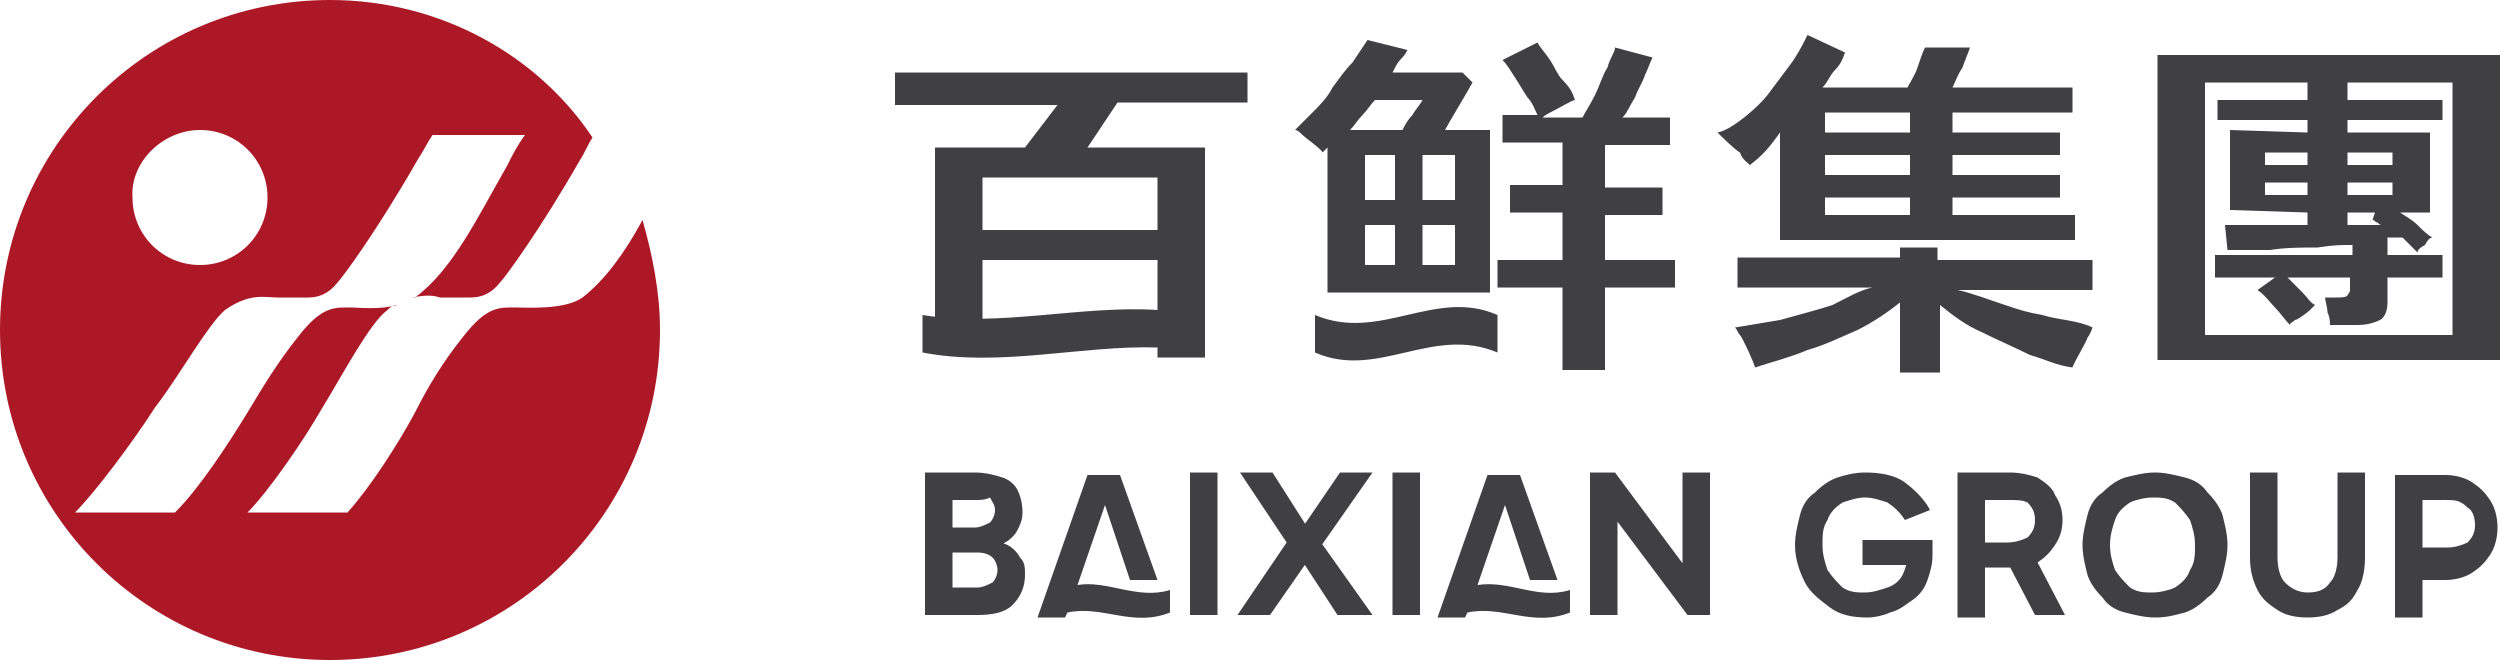
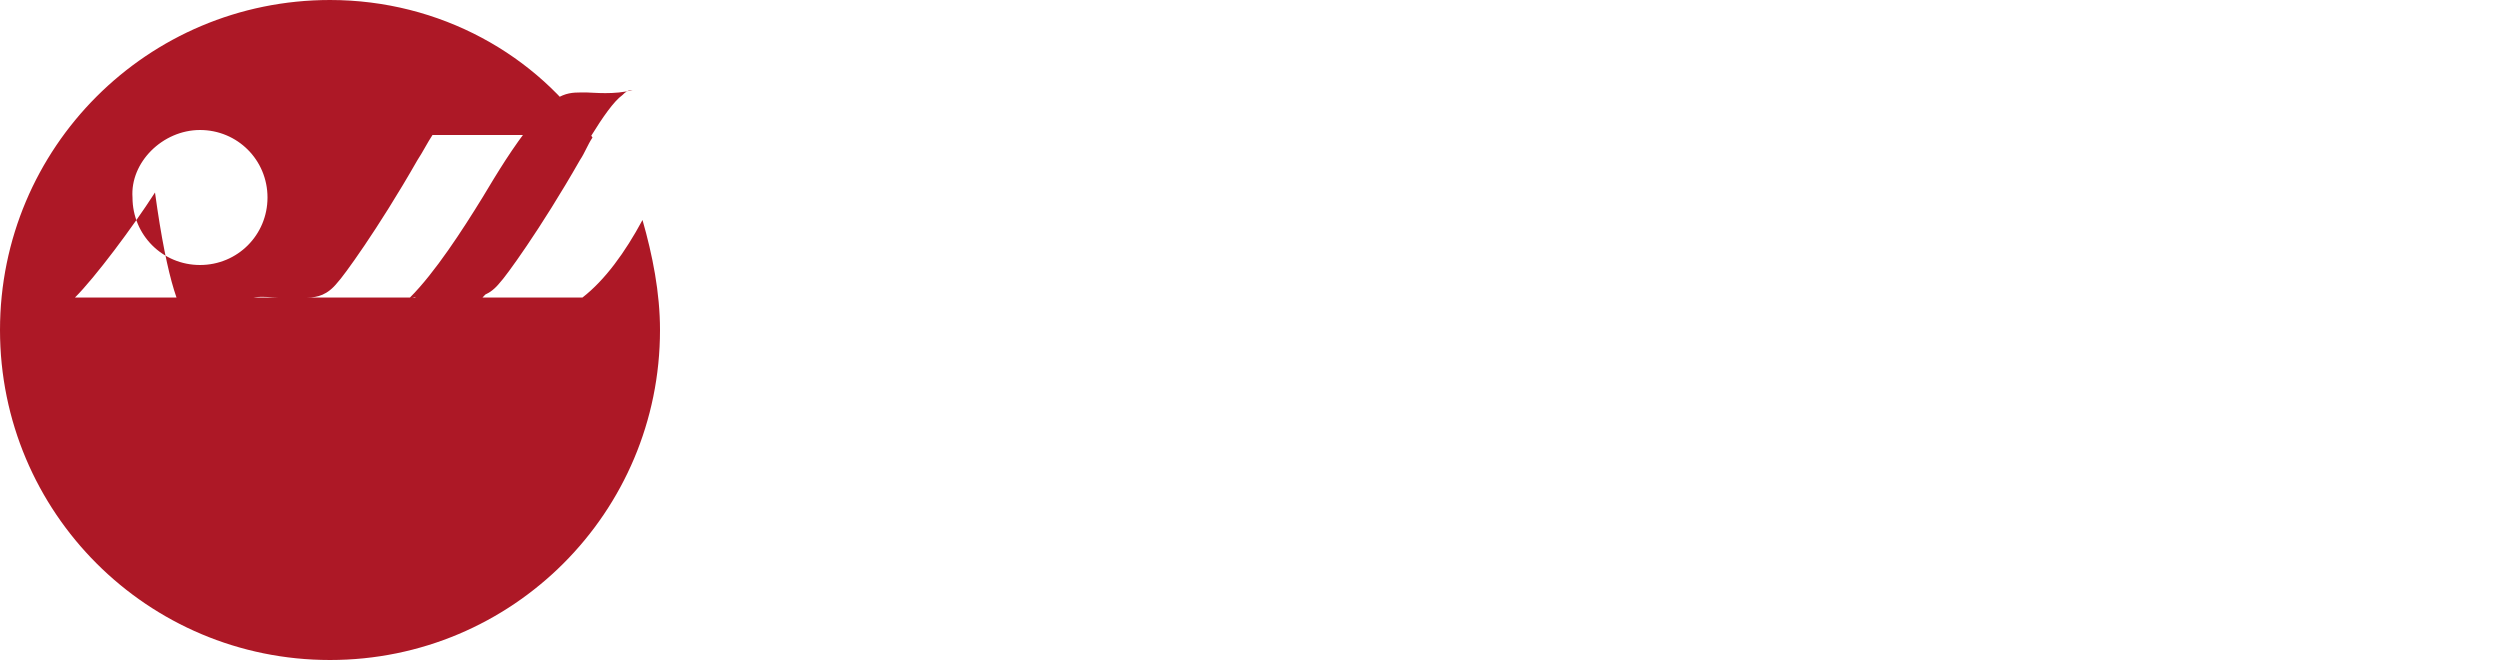
<svg xmlns="http://www.w3.org/2000/svg" viewBox="0 0 100 26.4">
  <style>.st1{fill:#403f41}</style>
-   <path d="M23.3 11.9c-.7.5-2.2.4-2.6.4-.7 0-1.2-.1-2.2 1.2-.8 1-1.4 2-1.9 3-.7 1.3-1.8 3-2.7 4h-4c.8-.8 2.2-2.8 3-4.2.8-1.3 1.9-3.4 2.6-3.9.1-.1.2-.2.4-.2-.7.2-1.6.1-1.8.1-.7 0-1.2-.1-2.2 1.2-.8 1-1.4 2-2 3-.8 1.3-1.9 3-2.9 4H3c.8-.8 2.3-2.8 3.2-4.2C7.2 15 8.3 13 9 12.4c1-.7 1.6-.5 2.1-.5h1.2c.4 0 .8-.1 1.2-.6.2-.2 1.6-2.1 3.2-4.9.2-.3.4-.7.6-1H21c-.3.4-.5.8-.7 1.2-1.2 2.1-2.2 4.2-3.7 5.3h-.1c.5-.1.8-.1 1.1 0h1.2c.4 0 .8-.1 1.2-.6.2-.2 1.6-2.1 3.2-4.9.2-.3.3-.6.5-.9C21.5 2.2 17.6 0 13.2 0 5.9 0 0 5.9 0 13.2c0 7.3 5.9 13.2 13.2 13.2 7.3 0 13.2-5.9 13.2-13.2 0-1.5-.3-3-.7-4.4-.7 1.3-1.5 2.4-2.4 3.1M8 5.2c1.5 0 2.7 1.2 2.7 2.7 0 1.5-1.2 2.7-2.7 2.7-1.5 0-2.7-1.2-2.7-2.7C5.2 6.5 6.5 5.2 8 5.2" style="fill:#ad1826" />
-   <path class="st1" d="M86.3 2.2H100v12.2H86.3V2.2zm1.9 11.2h9.9V3.3h-4.2V4h3.8v.8h-3.8v.5h3.3v3.2H96c.3.2.5.3.7.5.2.2.4.4.6.5-.1 0-.2.1-.3.3-.2.1-.3.2-.3.3l-.3-.3-.3-.3h-.6v.7h2.2v.9h-2.2v1c0 .3-.1.6-.3.7-.2.1-.5.2-.9.2h-1.1c0-.1 0-.3-.1-.5 0-.2-.1-.5-.1-.6h.5c.1 0 .4 0 .4-.1 0 0 .1-.1.1-.2v-.5h-2.5l.6.6c.2.2.3.4.5.5l-.2.2c-.1.1-.5.4-.6.4-.1.1-.2.1-.2.2-.2-.2-.4-.5-.6-.7-.2-.2-.4-.5-.7-.7l.7-.5h-2.4v-.9h5.5v-.4c-.6 0-.7 0-1.4.1-.6 0-1.3 0-1.9.1h-1.7L89 9h3.3v-.5l-3.1-.1V5.2l3.1.1v-.5h-3.6V4h3.6v-.7h-4.1v10.1zm2.4-6.8h1.7v-.5h-1.7v.5zm0 1.2h1.7v-.5h-1.7v.5zm3.3-1.2h1.8v-.5h-1.8v.5zm0 1.2h1.8v-.5h-1.8v.5zm0 1.2h1.4c-.1 0-.1 0-.2-.1-.1 0-.1-.1-.2-.1l.1-.3h-1.1V9zM53.1 11.7V5.9L53 6l-.1.1c0-.1-.7-.6-.8-.7-.1-.1-.2-.2-.3-.2l.7-.7c.3-.3.6-.6.8-1 .3-.4.5-.7.8-1l.6-.9 1.6.4c-.1.2-.2.3-.3.4-.1.1-.2.3-.3.5h2.8l.4.4c-.1.2-1 1.7-1.1 1.9h1.8v6.5h-6.5zm.9-6.5h2.1c.1-.2.2-.4.4-.6.1-.2.3-.4.4-.6H55c-.2.2-.3.4-.5.6-.2.2-.3.4-.5.6m.6 2.8h1.2V6.2h-1.2V8zm0 2.6h1.2V9h-1.2v1.6zM56.9 8h1.3V6.2h-1.3V8zm0 2.6h1.3V9h-1.3v1.6zm5.6 4.2v-3.3h-2.6v-1.1h2.6V8.5h-2.1V7.4h2.1V5.7h-2.4V4.6h1.4c-.1-.2-.2-.5-.4-.7-.2-.3-.3-.5-.5-.8-.2-.3-.3-.5-.5-.7l1.4-.7c.1.2.3.4.5.7.2.3.3.6.5.8.3.3.4.5.5.8-.1 0-.6.3-.8.4-.2.1-.4.2-.5.3h1.6c.1-.2.3-.5.5-.9s.3-.8.5-1.1c.1-.4.3-.6.3-.8l1.5.4c-.1.2-.2.5-.3.7-.1.3-.3.6-.4.9-.2.3-.3.6-.5.8h1.9v1.1h-2.6v1.7h2.3v1.1h-2.3v1.8H67v1.1h-2.8v3.3h-1.7zM59.9 14.1c-2.6-1.1-4.8 1.1-7.3 0v-1.5c2.6 1.1 4.8-1.1 7.3 0v1.5zM70 6.6c.5-.4.7-.6 1.2-1.3v4.3H83v-1h-4.9v-.7h4.3V7h-4.3v-.8h4.3v-.9h-4.3v-.8h4.8v-1h-4.8c.1-.2.2-.5.4-.8.1-.3.2-.5.3-.8H77c-.1.2-.2.5-.3.8-.1.3-.3.6-.4.8h-3.4c.2-.2.3-.5.5-.7.2-.2.3-.4.4-.7l-1.5-.7c-.2.4-.4.8-.7 1.2l-.9 1.2c-.3.4-1.4 1.4-2 1.5.1.1.7.7.9.8.1.3.3.4.4.5m3-2.1h3.4v.8H73v-.8zm0 1.7h3.4V7H73v-.8zm0 1.7h3.4v.7H73v-.7zM81.7 12.6c-.6-.1-.9-.2-1.5-.4s-1.4-.5-1.9-.6h5.4v-1.2h-6.2v-.5H76v.4h-6.5v1.2h5.4c-.5.1-1 .4-1.6.7-.6.2-1.4.4-2.1.6l-1.8.3c.1.1.1.2.2.3.1.1.6 1.2.6 1.3.6-.2 1.4-.4 2.1-.7.7-.2 1.3-.5 2-.8.6-.3 1.2-.7 1.7-1.1v2.8h1.6v-2.7c.5.4 1 .8 1.7 1.1.6.3 1.3.6 1.9.9.7.2 1 .4 1.7.5 0-.1.6-1.1.6-1.2.1-.1.2-.4.2-.4-.6-.3-1.4-.3-2-.5M49.9 4.2V2.9H35.8v1.3h6.5L41 5.9h-3.6v7.3h1.9v-2.8h7v2c-3-.2-6.4.7-9.4.2v1.5c3.1.6 6.4-.3 9.4-.2v.4h1.9V5.9h-4.7l1.2-1.8h5.2zm-3.6 5h-7V7.1h7v2.1zM37 24.6v-5.7h2c.4 0 .8.1 1.1.2.3.1.5.3.6.5.1.2.2.5.2.9 0 .3-.1.5-.2.7-.1.2-.3.4-.5.5-.2.1-.5.2-.7.2v-.3c.3 0 .6.1.8.2.2.1.4.3.5.5.2.2.2.4.2.7 0 .5-.2.9-.5 1.2-.3.3-.8.4-1.4.4H37zm1.1-5.1v4.4l-.4-.4h1.4c.2 0 .4-.1.6-.2.1-.1.2-.3.2-.5s-.1-.4-.2-.5c-.1-.1-.3-.2-.6-.2h-1.5v-1H39c.2 0 .4-.1.6-.2.1-.1.2-.3.2-.5s-.1-.3-.2-.5c-.2.1-.4.1-.6.1h-1.3l.4-.5zM47.6 18.9h1.1v5.7h-1.1zM50.9 18.9l1.4 2.2h-.2l1.5-2.2h1.3l-2.1 3-.1-.4 2.2 3.1h-1.4L52 22.3h.4l-1.6 2.3h-1.3l2.1-3.1v.4l-2-3zM55.7 18.9h1.1v5.7h-1.1zM67.5 24.6l-3.3-4.4.5-.1v4.5h-1.1v-5.7h1l3.2 4.3-.5.1v-4.4h1.1v5.7zM74.7 24.7c-.6 0-1.1-.1-1.5-.4s-.8-.6-1-1c-.2-.4-.4-.9-.4-1.5 0-.4.1-.8.2-1.2.1-.4.3-.7.6-.9.3-.3.6-.5.9-.6.3-.1.7-.2 1.1-.2.6 0 1.2.1 1.6.4.4.3.8.7 1 1.1l-1 .4c-.2-.3-.4-.5-.7-.7-.3-.1-.6-.2-.9-.2-.3 0-.6.1-.9.2-.3.2-.5.4-.6.7-.2.3-.2.6-.2 1s.1.7.2 1c.2.3.4.5.6.7.3.2.6.2.9.2.3 0 .6-.1.9-.2.3-.1.5-.3.6-.5.1-.2.2-.5.2-.8l.3.4h-2.1v-1h2.8v.6c0 .4-.1.7-.2 1-.1.3-.3.6-.6.8-.3.2-.5.4-.9.5-.2.1-.6.2-.9.2M78.3 24.6v-5.7h2.1c.4 0 .8.1 1.1.2.3.2.6.4.7.7.2.3.3.6.3 1s-.1.7-.3 1c-.2.3-.4.5-.7.7-.3.2-.7.2-1.1.2h-1.2v-1h1.1c.3 0 .6-.1.8-.2.2-.2.3-.4.3-.7 0-.3-.1-.5-.3-.7-.2-.1-.4-.1-.8-.1h-1.1l.2-.2v4.9h-1.1zm3.1 0-1.2-2.3h1.2l1.2 2.3h-1.2zM83.3 21.8c0-.4.1-.8.2-1.2.1-.4.3-.7.6-.9.3-.3.6-.5.9-.6.4-.1.8-.2 1.2-.2.4 0 .8.1 1.2.2.4.1.7.3.9.6.3.3.5.6.6.9.1.4.2.8.2 1.2 0 .4-.1.8-.2 1.2-.1.4-.3.7-.6.9-.3.3-.6.5-.9.6-.4.1-.7.2-1.2.2-.4 0-.8-.1-1.2-.2-.4-.1-.7-.3-.9-.6-.3-.3-.5-.6-.6-.9-.1-.4-.2-.8-.2-1.2m1.1 0c0 .4.1.7.2 1 .2.3.4.5.6.7.3.2.6.2.9.2.3 0 .7-.1.9-.2.3-.2.5-.4.6-.7.2-.3.2-.6.2-1s-.1-.7-.2-1c-.2-.3-.4-.5-.6-.7-.3-.2-.6-.2-.9-.2-.3 0-.7.1-.9.2-.3.2-.5.4-.6.7-.1.3-.2.6-.2 1M92.3 24.7c-.5 0-.9-.1-1.2-.3-.3-.2-.6-.4-.8-.8-.2-.4-.3-.8-.3-1.3v-3.4h1.1v3.4c0 .4.1.8.3 1 .2.2.5.4.9.4s.7-.1.9-.4c.2-.2.3-.6.3-1v-3.4h1.1v3.4c0 .5-.1 1-.3 1.3-.2.4-.4.6-.8.8-.3.2-.7.3-1.2.3M96.8 21.9h1.1c.3 0 .6-.1.8-.2.2-.2.3-.4.3-.7 0-.3-.1-.6-.3-.7-.3-.3-.5-.3-.9-.3h-1.1l.2-.2v4.9h-1.1V19h2c.4 0 .8.1 1.1.3.3.2.5.4.7.7.2.3.3.7.3 1.1 0 .4-.1.8-.3 1.1-.2.3-.4.5-.7.7-.3.2-.7.3-1.1.3h-1.2v-1.3zM59.1 23.4l1.1-3.2 1 3h1.1L60.8 19h-1.3l-2 5.7h1.1l.1-.2c1.4-.3 2.6.6 4.1 0v-.9c-1.3.4-2.4-.4-3.7-.2M43.1 23.4l1.1-3.2 1 3h1.1L44.8 19h-1.3l-2 5.7h1.1l.1-.2c1.4-.3 2.6.6 4.1 0v-.9c-1.3.4-2.5-.4-3.7-.2" />
+   <path d="M23.3 11.9h-4c.8-.8 2.2-2.8 3-4.2.8-1.3 1.9-3.4 2.6-3.9.1-.1.2-.2.4-.2-.7.2-1.6.1-1.8.1-.7 0-1.2-.1-2.2 1.2-.8 1-1.4 2-2 3-.8 1.3-1.9 3-2.9 4H3c.8-.8 2.3-2.8 3.2-4.2C7.2 15 8.3 13 9 12.4c1-.7 1.6-.5 2.1-.5h1.2c.4 0 .8-.1 1.2-.6.2-.2 1.6-2.1 3.2-4.9.2-.3.4-.7.6-1H21c-.3.4-.5.8-.7 1.2-1.2 2.1-2.2 4.2-3.7 5.3h-.1c.5-.1.8-.1 1.1 0h1.2c.4 0 .8-.1 1.2-.6.2-.2 1.6-2.1 3.2-4.9.2-.3.3-.6.5-.9C21.5 2.2 17.6 0 13.2 0 5.9 0 0 5.9 0 13.2c0 7.3 5.9 13.2 13.2 13.2 7.3 0 13.2-5.9 13.2-13.2 0-1.5-.3-3-.7-4.4-.7 1.3-1.5 2.4-2.4 3.1M8 5.2c1.5 0 2.7 1.2 2.7 2.7 0 1.5-1.2 2.7-2.7 2.7-1.5 0-2.7-1.2-2.7-2.7C5.2 6.5 6.5 5.2 8 5.2" style="fill:#ad1826" />
</svg>